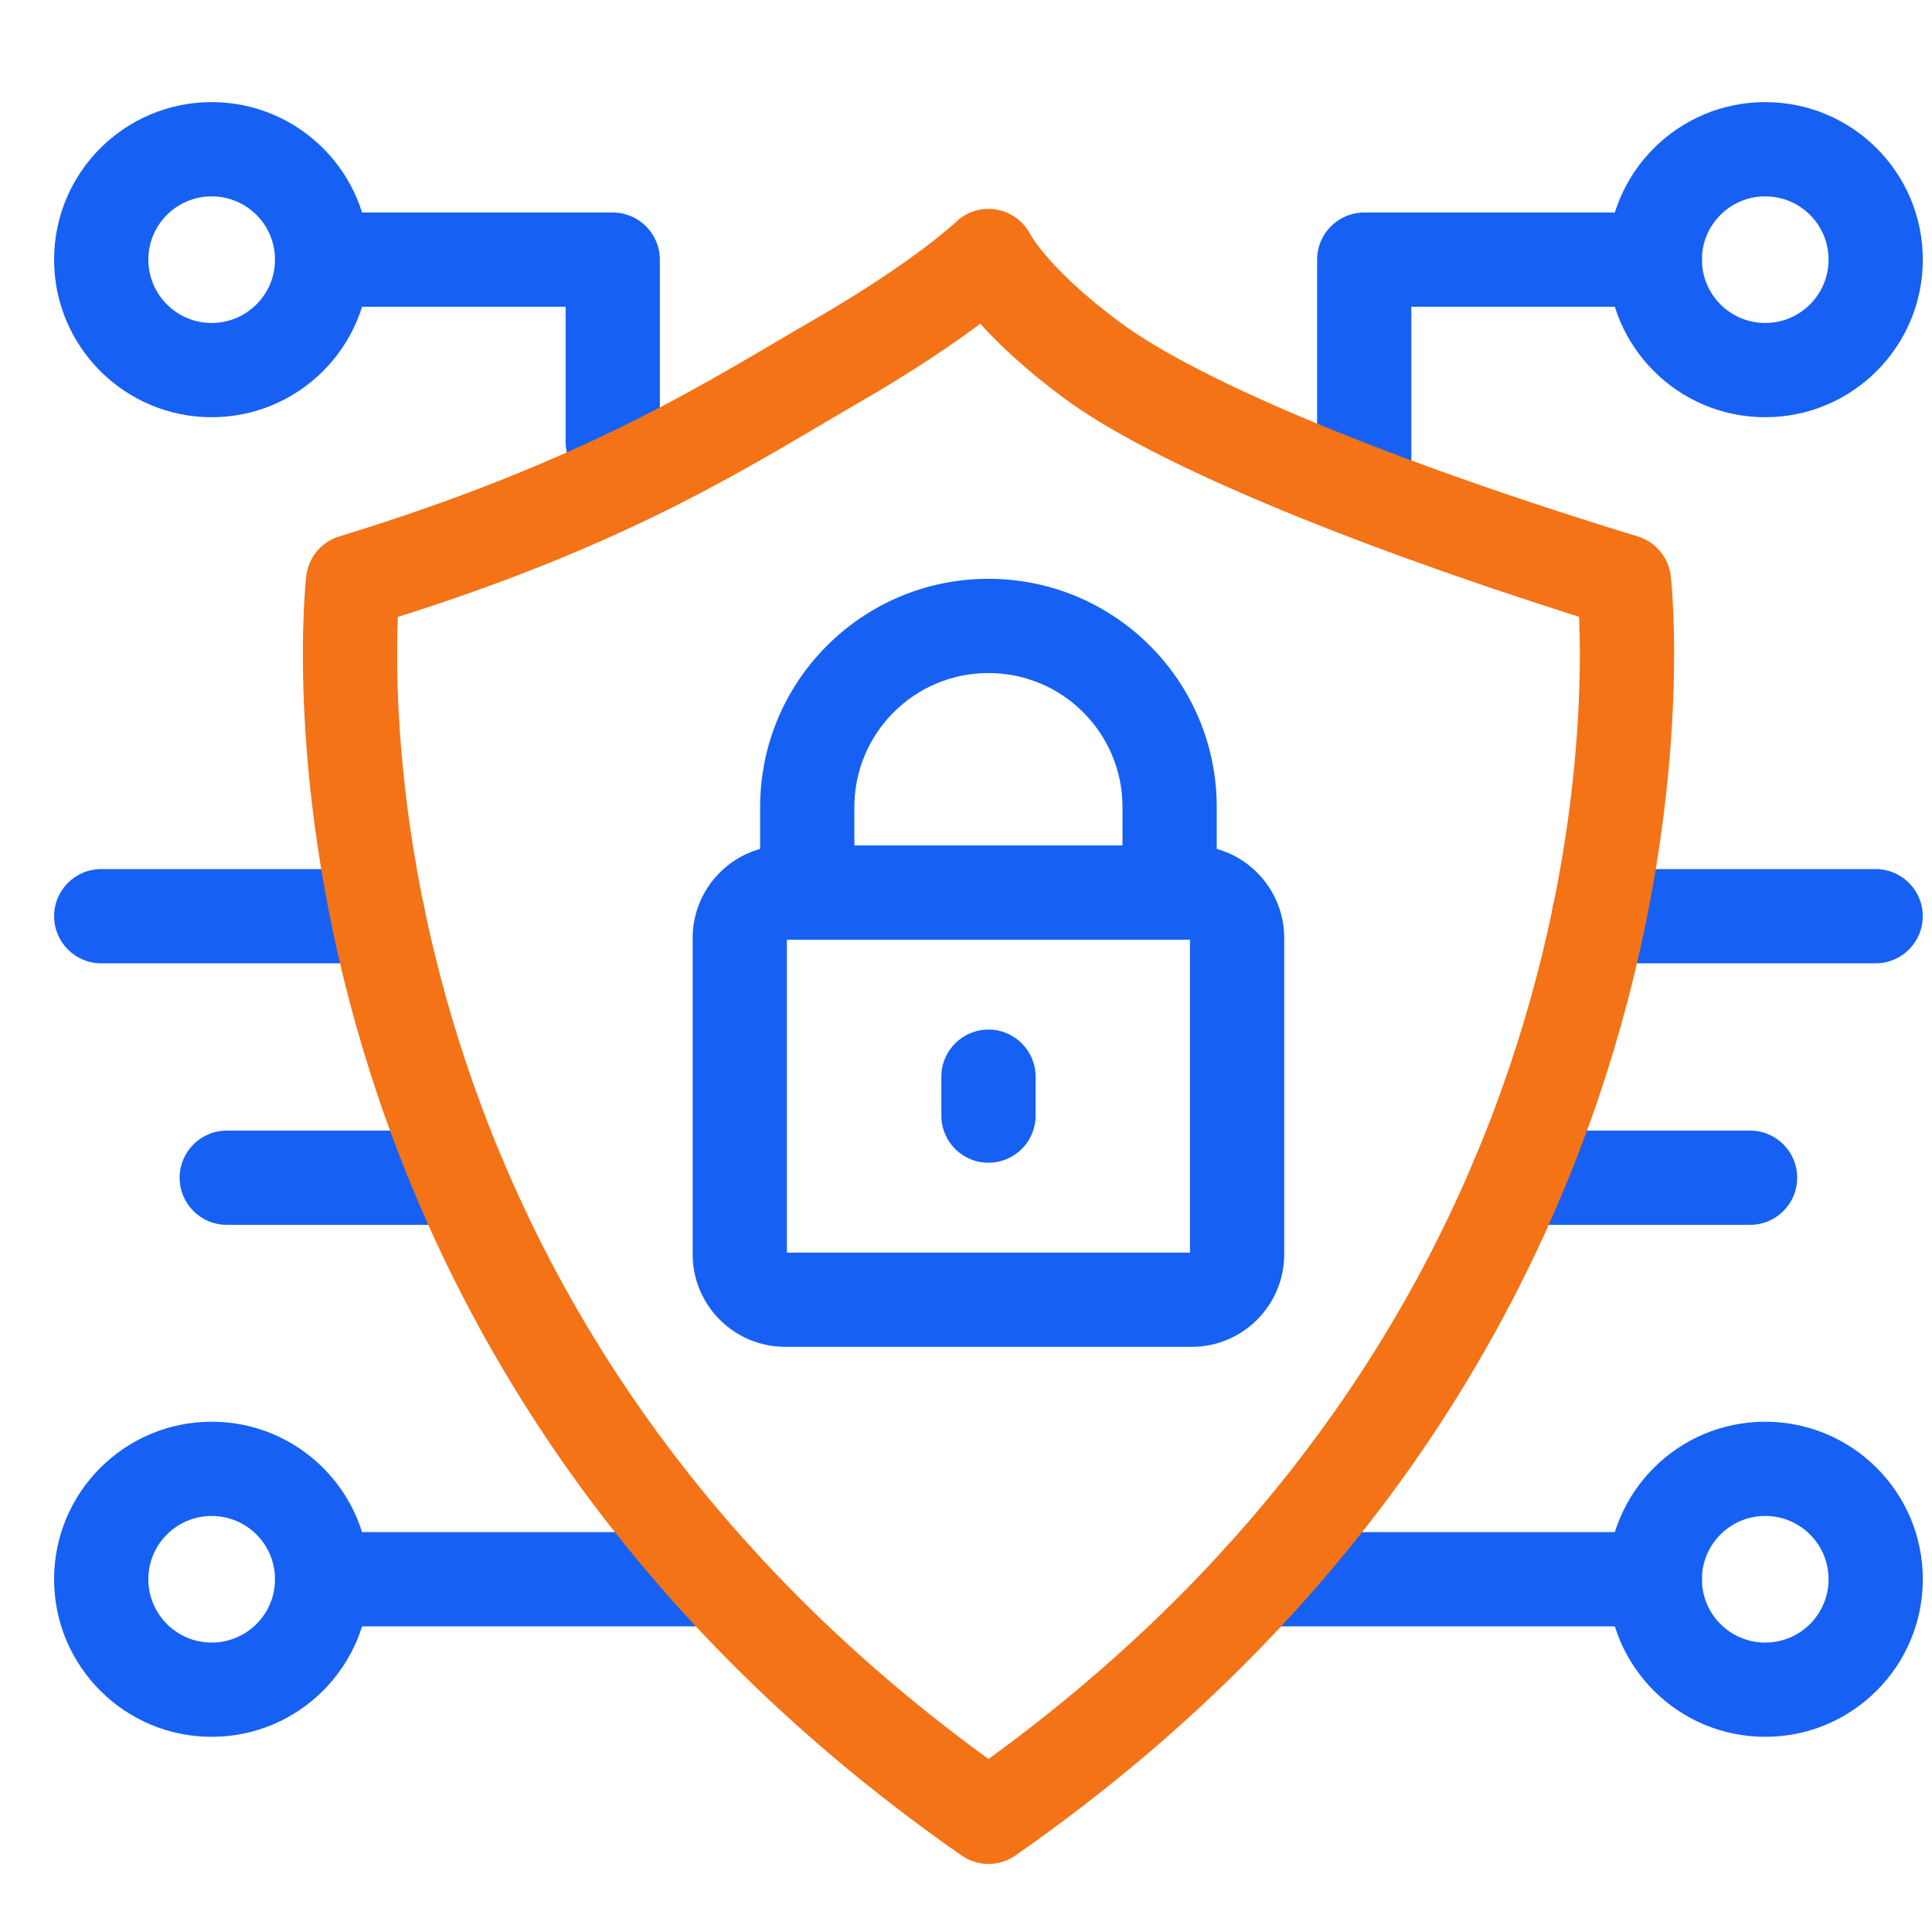
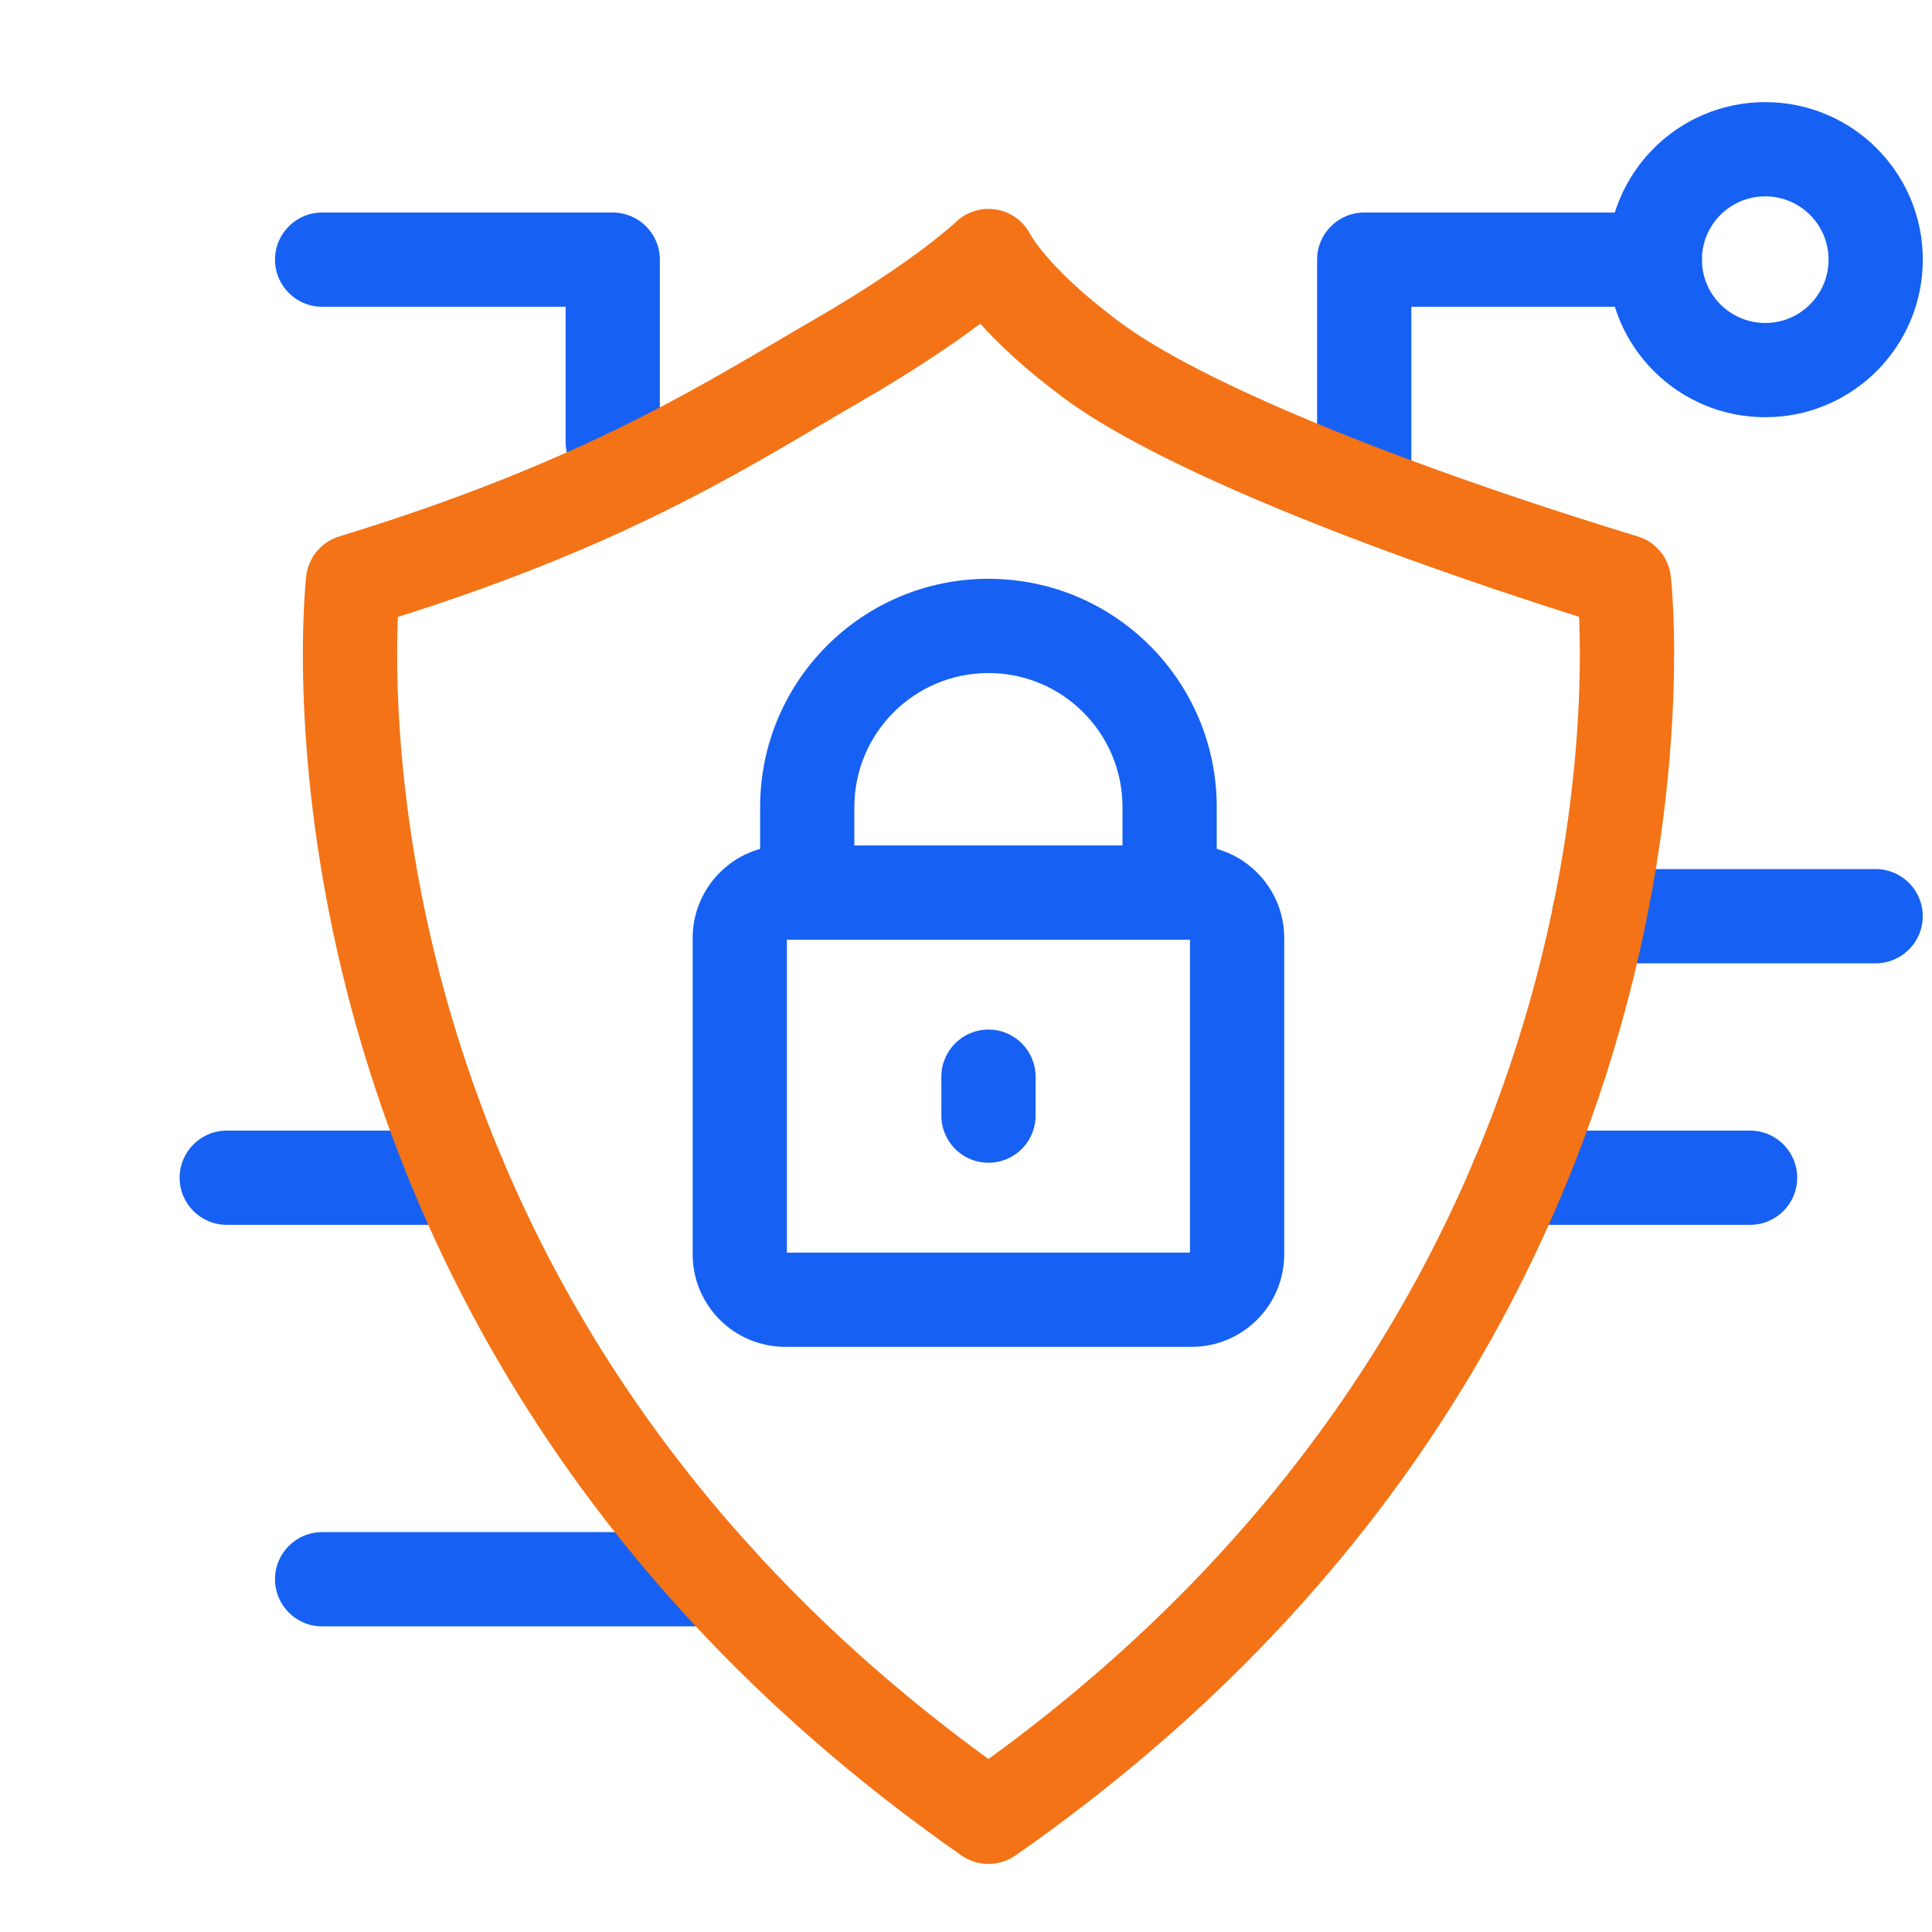
<svg xmlns="http://www.w3.org/2000/svg" width="41" height="41" viewBox="0 0 41 41" fill="none">
  <g clip-path="url(#clip0_6141_11586)">
    <path fill-rule="evenodd" clip-rule="evenodd" d="M16.699 26.582V19.942H25.253V26.582H16.699ZM14.699 26.618C14.699 27.702 15.579 28.582 16.663 28.582H25.289C26.373 28.582 27.253 27.702 27.253 26.618V19.907C27.253 18.822 26.373 17.942 25.289 17.942H16.663C15.579 17.942 14.699 18.822 14.699 19.907V26.618Z" fill="#1661F3" />
    <path fill-rule="evenodd" clip-rule="evenodd" d="M17.131 19.942C17.683 19.942 18.131 19.495 18.131 18.942V17.128C18.131 15.556 19.405 14.283 20.976 14.283C22.547 14.283 23.821 15.556 23.821 17.128V18.942C23.821 19.495 24.269 19.942 24.821 19.942C25.373 19.942 25.821 19.495 25.821 18.942V17.128C25.821 14.452 23.652 12.283 20.976 12.283C18.3 12.283 16.131 14.452 16.131 17.128V18.942C16.131 19.495 16.579 19.942 17.131 19.942Z" fill="#1661F3" />
    <path fill-rule="evenodd" clip-rule="evenodd" d="M20.977 24.675C21.529 24.675 21.977 24.228 21.977 23.675V22.849C21.977 22.296 21.529 21.849 20.977 21.849C20.424 21.849 19.977 22.296 19.977 22.849V23.675C19.977 24.228 20.424 24.675 20.977 24.675Z" fill="#1661F3" />
-     <path fill-rule="evenodd" clip-rule="evenodd" d="M1.148 5.51C1.148 7.357 2.646 8.854 4.492 8.854C6.339 8.854 7.836 7.357 7.836 5.51C7.836 3.664 6.339 2.167 4.492 2.167C2.646 2.167 1.148 3.664 1.148 5.51ZM4.492 6.854C3.75 6.854 3.148 6.252 3.148 5.51C3.148 4.768 3.75 4.167 4.492 4.167C5.234 4.167 5.836 4.768 5.836 5.51C5.836 6.252 5.234 6.854 4.492 6.854Z" fill="#1661F3" />
-     <path fill-rule="evenodd" clip-rule="evenodd" d="M1.148 33.514C1.148 35.361 2.646 36.858 4.492 36.858C6.339 36.858 7.836 35.361 7.836 33.514C7.836 31.668 6.339 30.171 4.492 30.171C2.646 30.171 1.148 31.668 1.148 33.514ZM4.492 34.858C3.75 34.858 3.148 34.257 3.148 33.514C3.148 32.772 3.75 32.171 4.492 32.171C5.234 32.171 5.836 32.772 5.836 33.514C5.836 34.257 5.234 34.858 4.492 34.858Z" fill="#1661F3" />
    <path fill-rule="evenodd" clip-rule="evenodd" d="M5.836 33.514C5.836 34.067 6.284 34.514 6.836 34.514H15.206C15.758 34.514 16.206 34.067 16.206 33.514C16.206 32.962 15.758 32.514 15.206 32.514H6.836C6.284 32.514 5.836 32.962 5.836 33.514Z" fill="#1661F3" />
-     <path fill-rule="evenodd" clip-rule="evenodd" d="M37.461 34.858C36.719 34.858 36.117 34.257 36.117 33.514C36.117 32.772 36.719 32.171 37.461 32.171C38.203 32.171 38.805 32.772 38.805 33.514C38.805 34.257 38.203 34.858 37.461 34.858ZM34.117 33.514C34.117 35.361 35.614 36.858 37.461 36.858C39.308 36.858 40.805 35.361 40.805 33.514C40.805 31.668 39.308 30.171 37.461 30.171C35.614 30.171 34.117 31.668 34.117 33.514Z" fill="#1661F3" />
-     <path fill-rule="evenodd" clip-rule="evenodd" d="M25.748 33.514C25.748 34.067 26.196 34.514 26.748 34.514H35.118C35.67 34.514 36.118 34.067 36.118 33.514C36.118 32.962 35.67 32.514 35.118 32.514H26.748C26.196 32.514 25.748 32.962 25.748 33.514Z" fill="#1661F3" />
    <path fill-rule="evenodd" clip-rule="evenodd" d="M13.003 10.368C13.555 10.368 14.003 9.92 14.003 9.368V5.51C14.003 4.958 13.555 4.51 13.003 4.51H6.836C6.284 4.51 5.836 4.958 5.836 5.51C5.836 6.063 6.284 6.51 6.836 6.51H12.003V9.368C12.003 9.92 12.45 10.368 13.003 10.368Z" fill="#1661F3" />
    <path fill-rule="evenodd" clip-rule="evenodd" d="M37.461 6.854C36.719 6.854 36.117 6.252 36.117 5.51C36.117 4.768 36.719 4.167 37.461 4.167C38.203 4.167 38.805 4.768 38.805 5.51C38.805 6.252 38.203 6.854 37.461 6.854ZM34.117 5.51C34.117 7.357 35.614 8.854 37.461 8.854C39.308 8.854 40.805 7.357 40.805 5.51C40.805 3.664 39.308 2.167 37.461 2.167C35.614 2.167 34.117 3.664 34.117 5.51Z" fill="#1661F3" />
    <path fill-rule="evenodd" clip-rule="evenodd" d="M28.951 11.368C29.503 11.368 29.951 10.92 29.951 10.368V6.51H35.118C35.67 6.51 36.118 6.063 36.118 5.51C36.118 4.958 35.67 4.51 35.118 4.51H28.951C28.399 4.51 27.951 4.958 27.951 5.51V10.368C27.951 10.92 28.399 11.368 28.951 11.368Z" fill="#1661F3" />
    <path fill-rule="evenodd" clip-rule="evenodd" d="M32.934 19.443C32.934 19.995 33.381 20.443 33.934 20.443H39.804C40.356 20.443 40.804 19.995 40.804 19.443C40.804 18.891 40.356 18.443 39.804 18.443H33.934C33.381 18.443 32.934 18.891 32.934 19.443Z" fill="#1661F3" />
-     <path fill-rule="evenodd" clip-rule="evenodd" d="M1.148 19.443C1.148 19.995 1.596 20.443 2.148 20.443H8.019C8.571 20.443 9.019 19.995 9.019 19.443C9.019 18.891 8.571 18.443 8.019 18.443H2.148C1.596 18.443 1.148 18.891 1.148 19.443Z" fill="#1661F3" />
    <path fill-rule="evenodd" clip-rule="evenodd" d="M3.812 24.993C3.812 25.546 4.26 25.993 4.812 25.993H9.743C10.295 25.993 10.743 25.546 10.743 24.993C10.743 24.441 10.295 23.993 9.743 23.993H4.812C4.26 23.993 3.812 24.441 3.812 24.993Z" fill="#1661F3" />
    <path fill-rule="evenodd" clip-rule="evenodd" d="M31.209 24.993C31.209 25.546 31.657 25.993 32.209 25.993H37.139C37.692 25.993 38.139 25.546 38.139 24.993C38.139 24.441 37.692 23.993 37.139 23.993H32.209C31.657 23.993 31.209 24.441 31.209 24.993Z" fill="#1661F3" />
    <path fill-rule="evenodd" clip-rule="evenodd" d="M20.405 39.376C20.749 39.616 21.206 39.616 21.549 39.376C29.406 33.895 32.896 27.129 34.41 21.723C35.166 19.025 35.428 16.669 35.502 14.982C35.539 14.138 35.529 13.46 35.509 12.987C35.499 12.751 35.486 12.566 35.476 12.438C35.471 12.373 35.466 12.323 35.462 12.288L35.458 12.246L35.457 12.233L35.456 12.229L35.456 12.227C35.456 12.227 35.456 12.226 34.463 12.34L35.456 12.226C35.411 11.831 35.136 11.5 34.755 11.384C29.454 9.762 25.442 8.08 23.779 6.848C22.948 6.233 22.454 5.731 22.179 5.404C22.041 5.241 21.957 5.121 21.912 5.052C21.89 5.017 21.877 4.995 21.872 4.987L21.871 4.985C21.73 4.704 21.465 4.505 21.154 4.449C20.838 4.392 20.514 4.491 20.283 4.713C20.283 4.713 20.282 4.714 20.281 4.716L20.259 4.736C20.237 4.756 20.199 4.79 20.145 4.836C20.038 4.927 19.867 5.069 19.625 5.251C19.141 5.617 18.373 6.149 17.27 6.786C15.064 8.061 12.514 9.758 7.199 11.384C6.819 11.5 6.544 11.831 6.499 12.226L7.492 12.34C6.499 12.226 6.498 12.227 6.498 12.227L6.498 12.229L6.498 12.233L6.496 12.246L6.492 12.288C6.489 12.323 6.484 12.373 6.479 12.438C6.469 12.566 6.456 12.751 6.446 12.987C6.426 13.46 6.415 14.138 6.452 14.982C6.526 16.669 6.789 19.025 7.545 21.723C9.059 27.129 12.548 33.895 20.405 39.376ZM8.443 13.092C13.533 11.487 16.021 9.818 18.271 8.518C19.424 7.851 20.252 7.282 20.802 6.869C21.189 7.299 21.759 7.842 22.589 8.456C24.4 9.797 28.446 11.482 33.511 13.091C33.529 13.511 33.538 14.125 33.504 14.895C33.436 16.458 33.191 18.659 32.484 21.183C31.11 26.089 27.989 32.233 20.977 37.329C13.965 32.233 10.844 26.089 9.47 21.183C8.764 18.659 8.519 16.458 8.45 14.895C8.417 14.125 8.426 13.512 8.443 13.092Z" fill="#F37316" />
  </g>
  <defs>
    <clipPath id="clip0_6141_11586">
      <rect width="40" height="40" fill="white" transform="translate(0.977 0.861)" />
    </clipPath>
  </defs>
</svg>